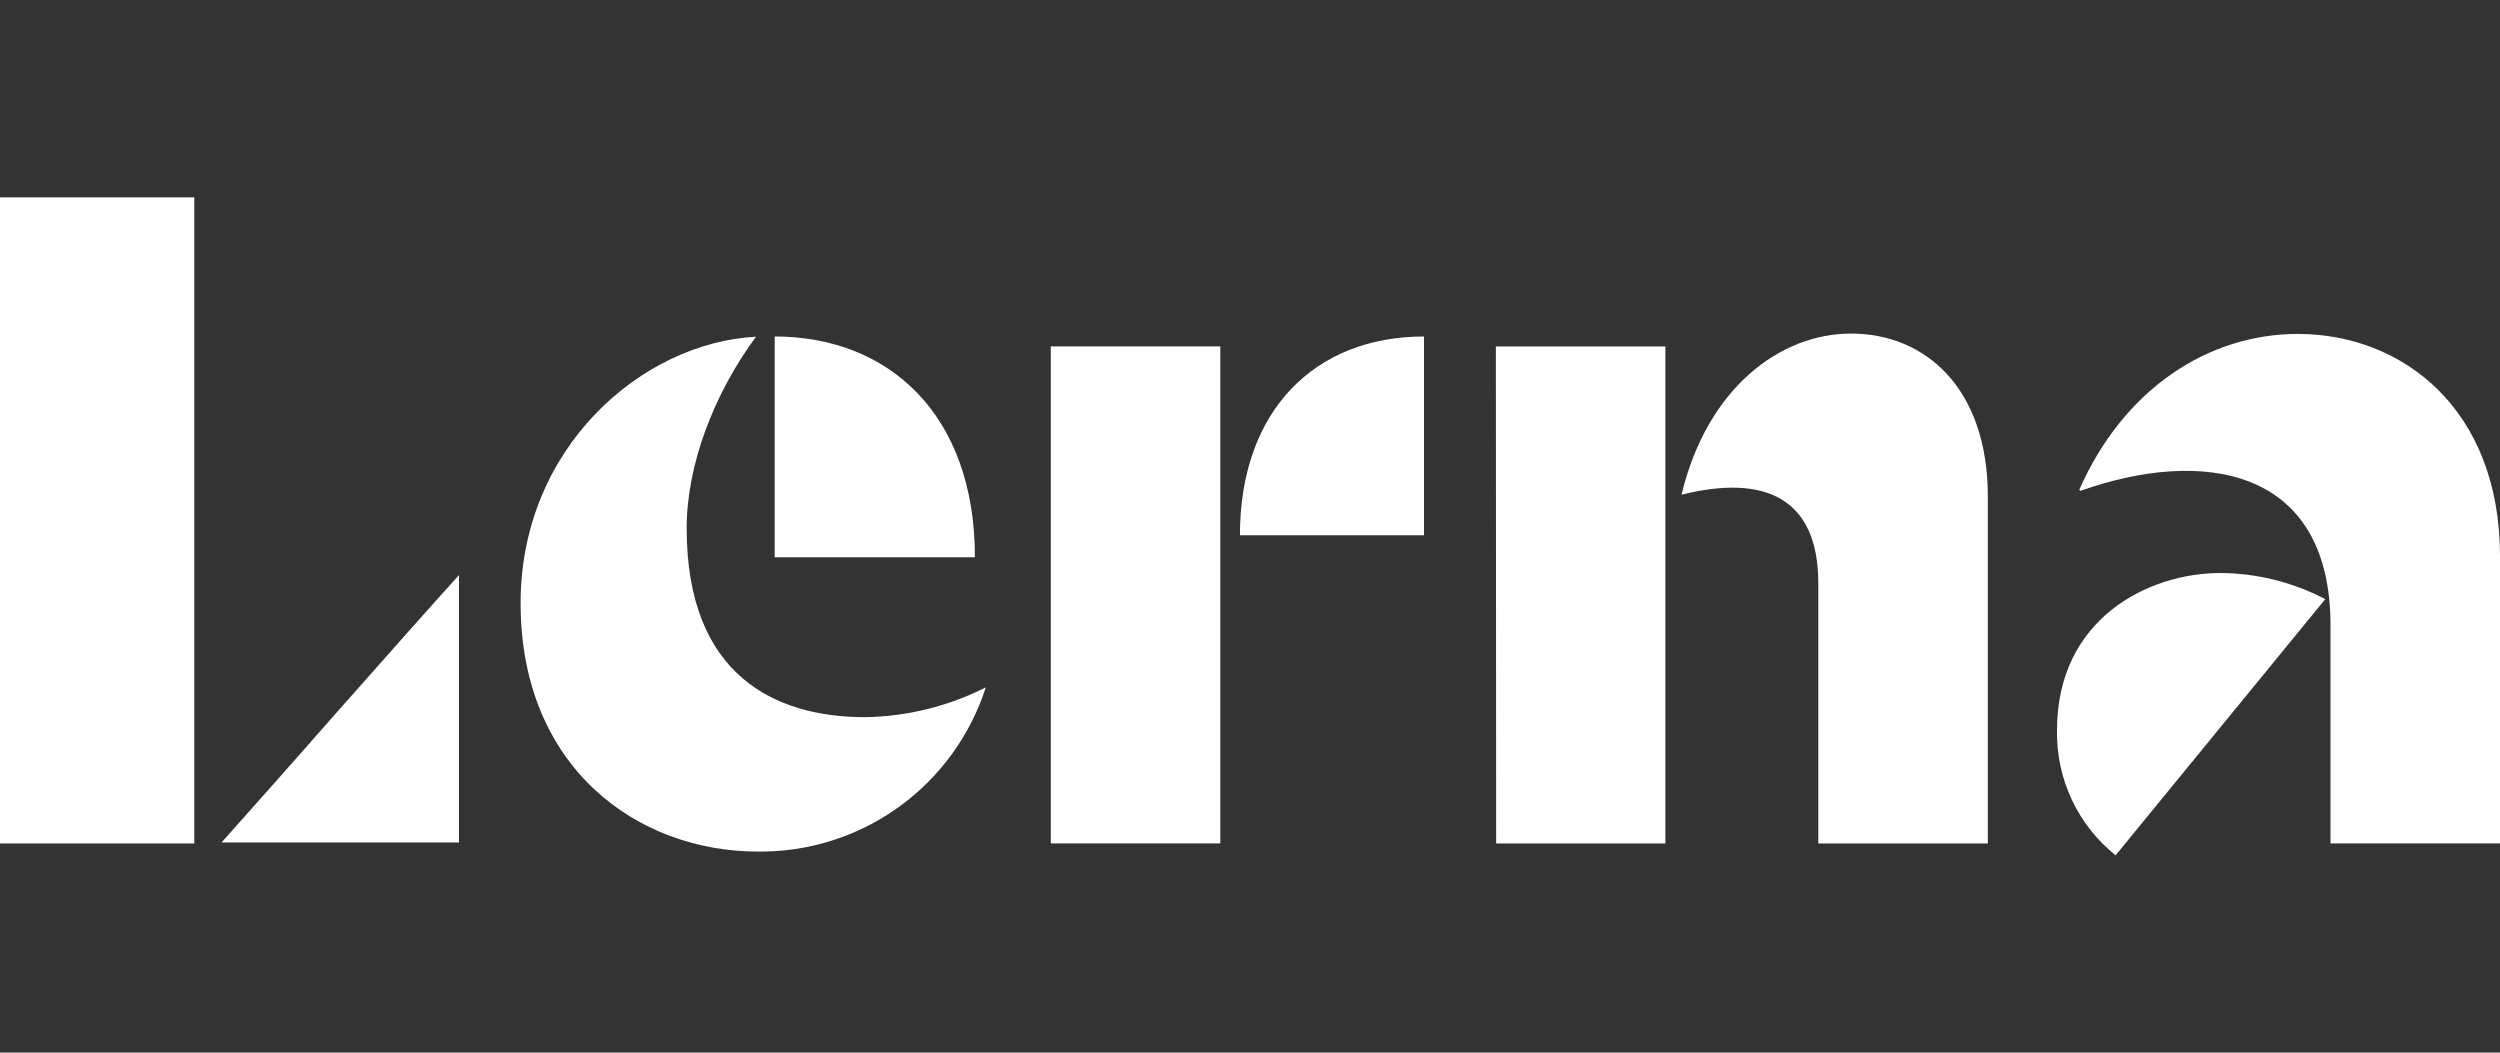
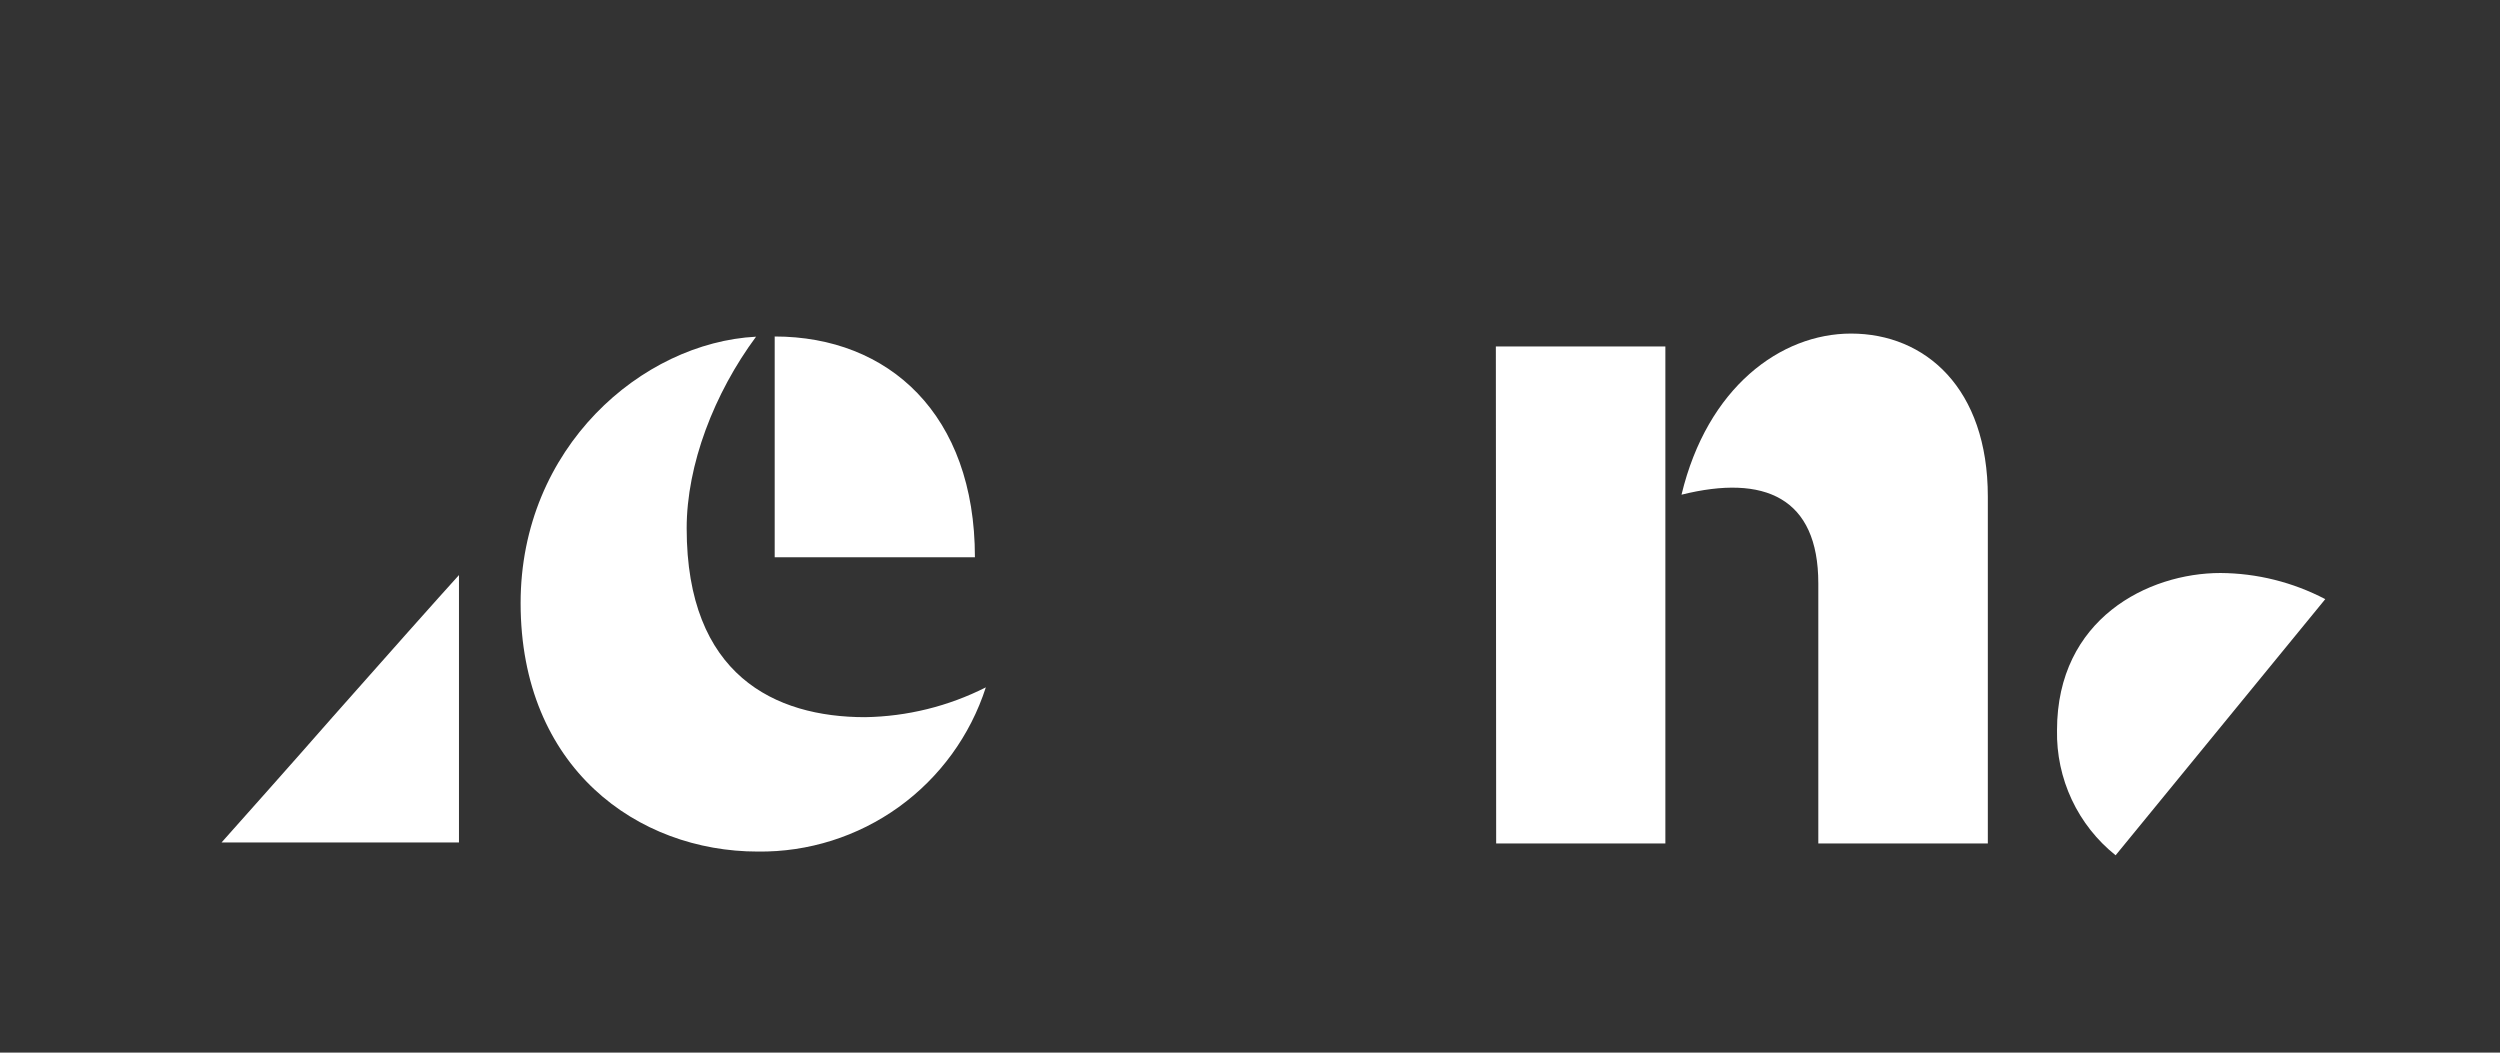
<svg xmlns="http://www.w3.org/2000/svg" width="114" height="48" viewBox="0 0 114 48" fill="none">
  <rect x="0" y="0" width="114" height="48" fill="#333333" stroke="none" />
  <g clip-path="url(#clip0_10622_21739)">
    <path d="M35.326 25.41H44.456C44.456 18.893 40.524 15.344 35.326 15.344V25.41ZM44.954 31.343C43.245 32.208 41.362 32.673 39.448 32.703C35.335 32.703 31.312 30.79 31.312 24.091C31.312 21.191 32.564 17.936 34.476 15.353C29.277 15.625 23.74 20.402 23.74 27.5C23.74 35.023 29.083 38.831 34.553 38.831C36.857 38.86 39.109 38.149 40.981 36.802C42.853 35.455 44.245 33.541 44.954 31.343V31.343Z" fill="white" />
-     <path d="M56.541 24.409H64.935V15.344C59.962 15.344 56.541 18.716 56.541 24.409ZM47.916 38.459H55.646V15.797H47.916V38.459Z" fill="white" />
    <path d="M76.677 22.558C80.461 21.615 82.915 22.689 82.915 26.601V38.462H90.645V22.644C90.645 17.704 87.797 15.211 84.407 15.211C81.198 15.211 77.853 17.663 76.677 22.558ZM68.225 38.462H75.941V15.8H68.211L68.225 38.462Z" fill="white" />
-     <path d="M106.271 38.46H114.001V25.379C114.001 18.626 109.526 15.227 104.78 15.227C100.711 15.227 96.847 17.715 94.812 22.338L94.867 22.383C100.39 20.421 106.271 21.259 106.271 28.52V38.46Z" fill="white" />
-     <path d="M8.86 9H0V38.461H8.86V9Z" fill="white" />
    <path d="M15.189 32.672C13.204 34.938 11.08 37.318 10.104 38.415H20.929V26.223C20.166 27.061 17.399 30.17 15.189 32.672Z" fill="white" />
    <path d="M93.8 33.299C93.779 34.392 94.009 35.474 94.472 36.463C94.935 37.452 95.62 38.32 96.472 39.001L106.032 27.321C104.557 26.548 102.919 26.139 101.254 26.129C97.959 26.129 93.8 28.214 93.8 33.299Z" fill="white" />
  </g>
  <defs>
    <clipPath id="clip0_10622_21739">
      <rect width="114" height="48" fill="white" />
    </clipPath>
  </defs>
</svg>